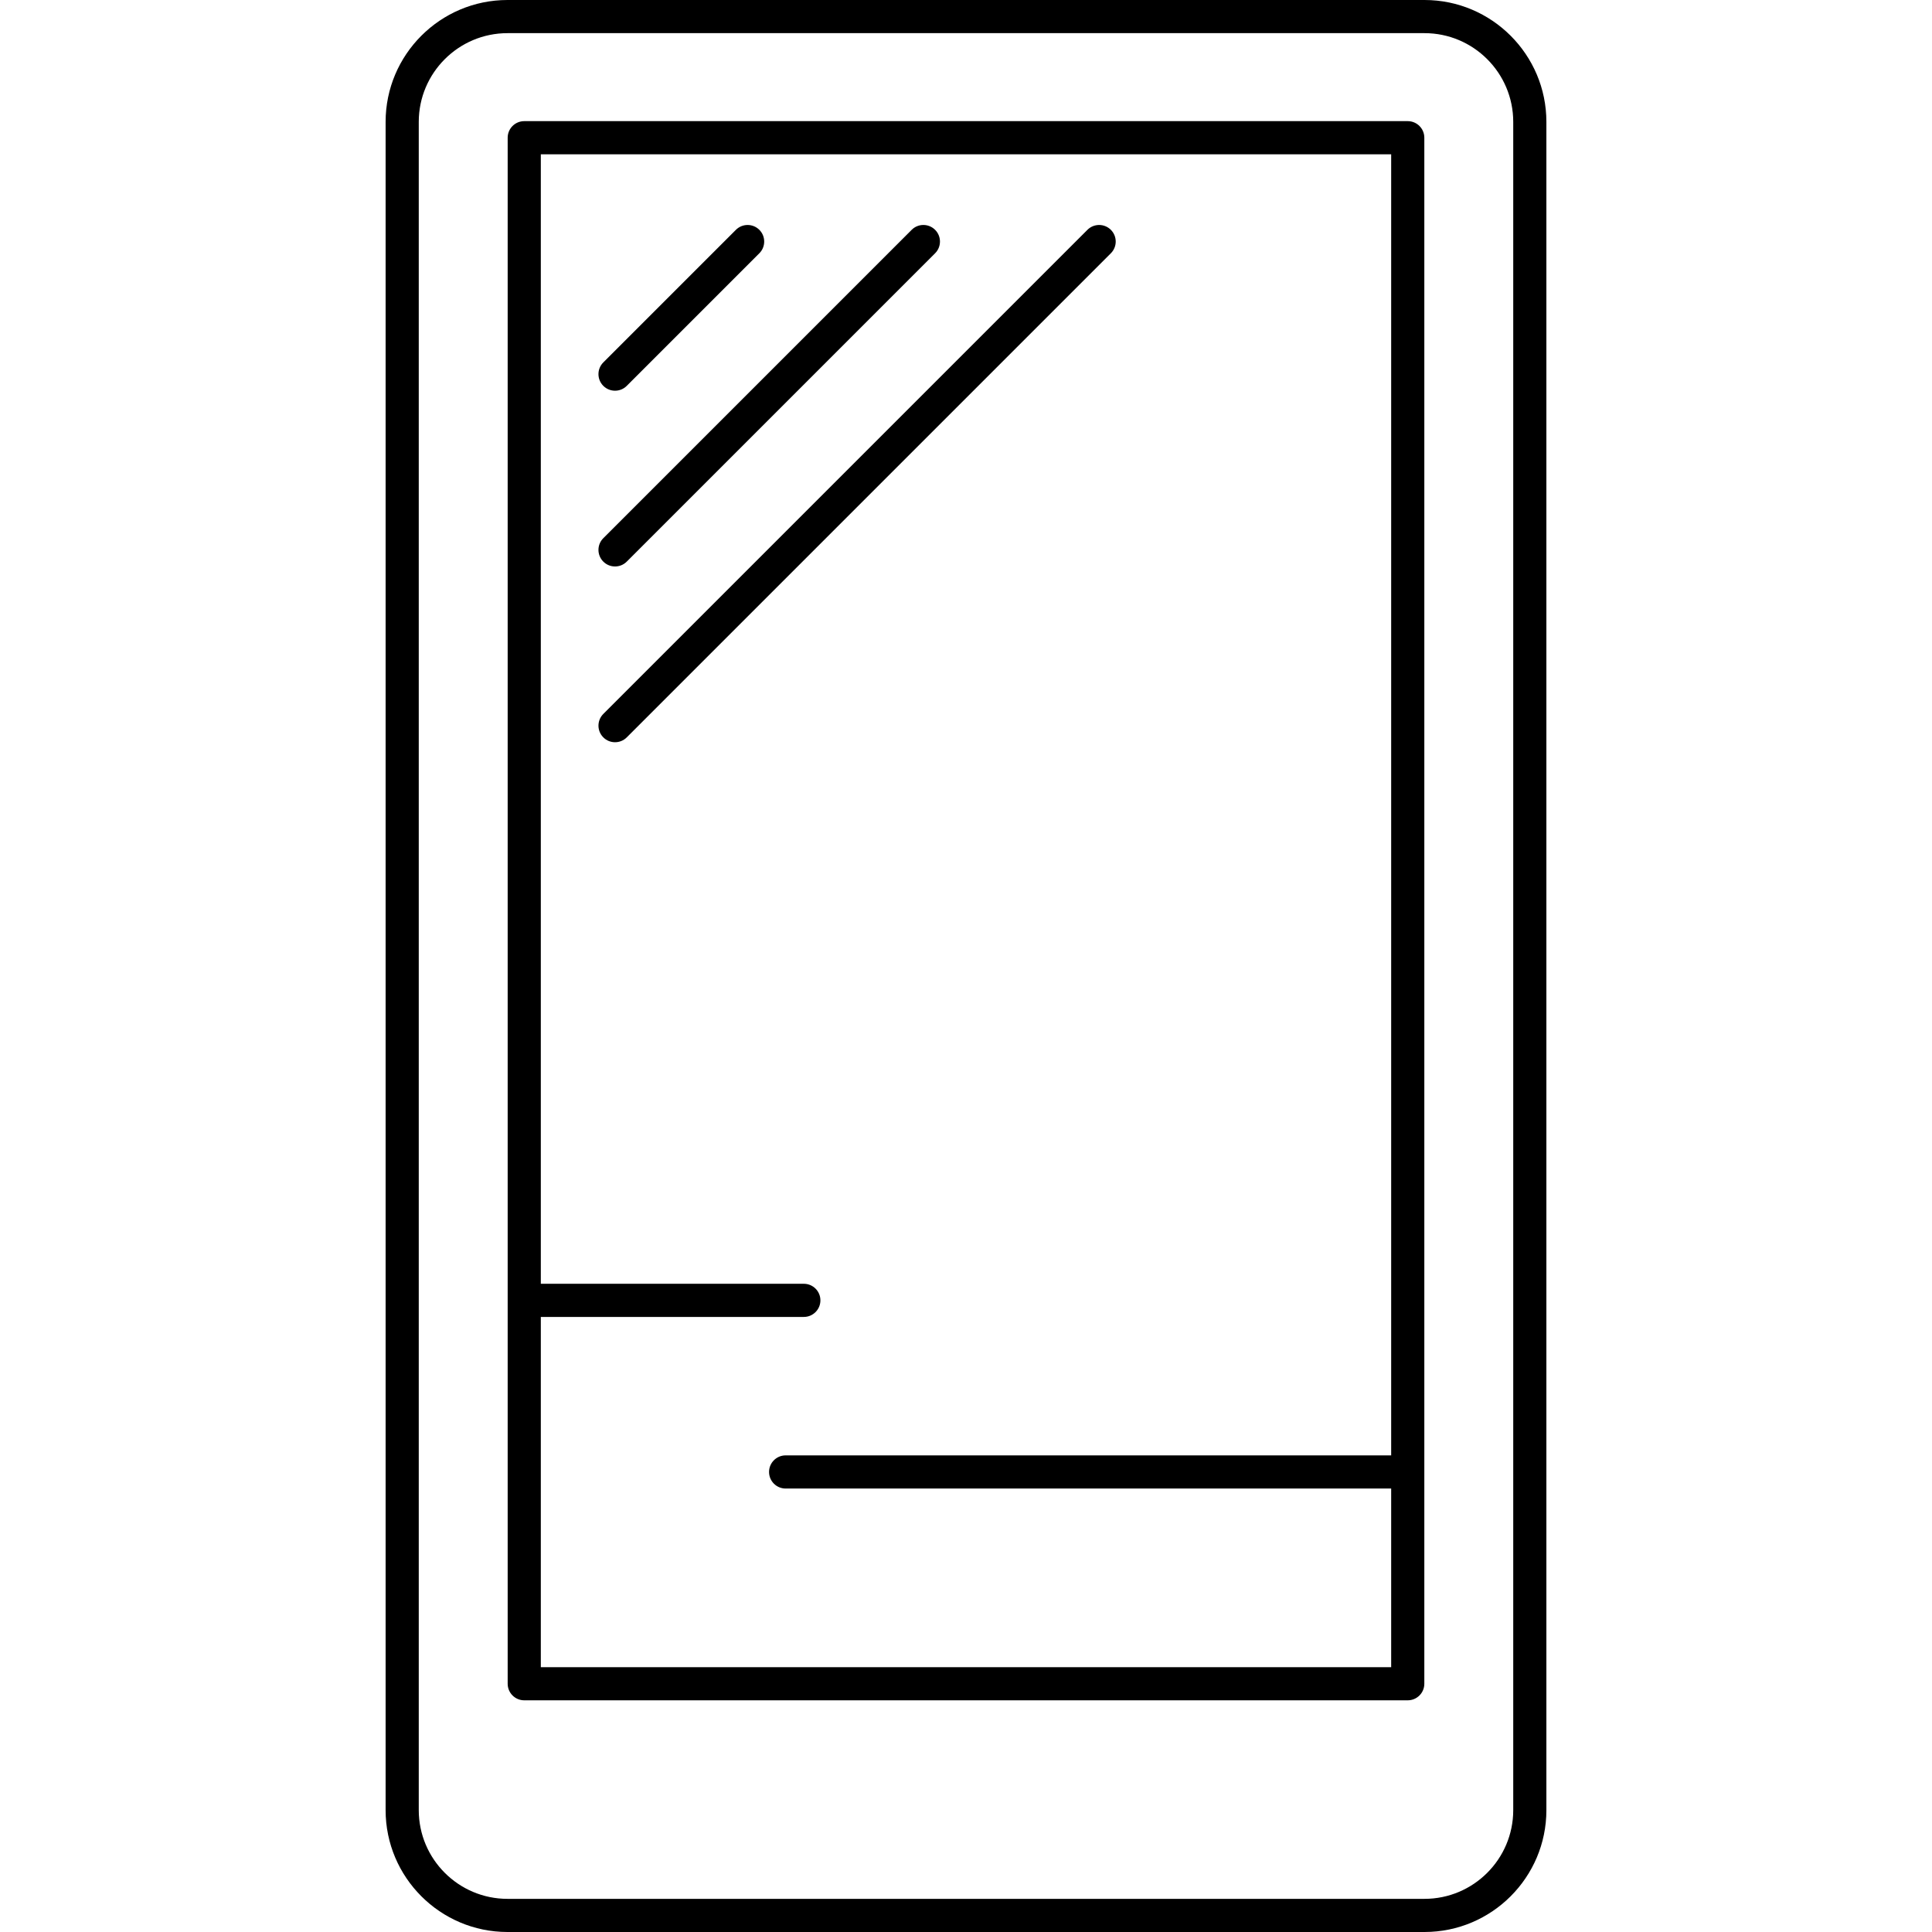
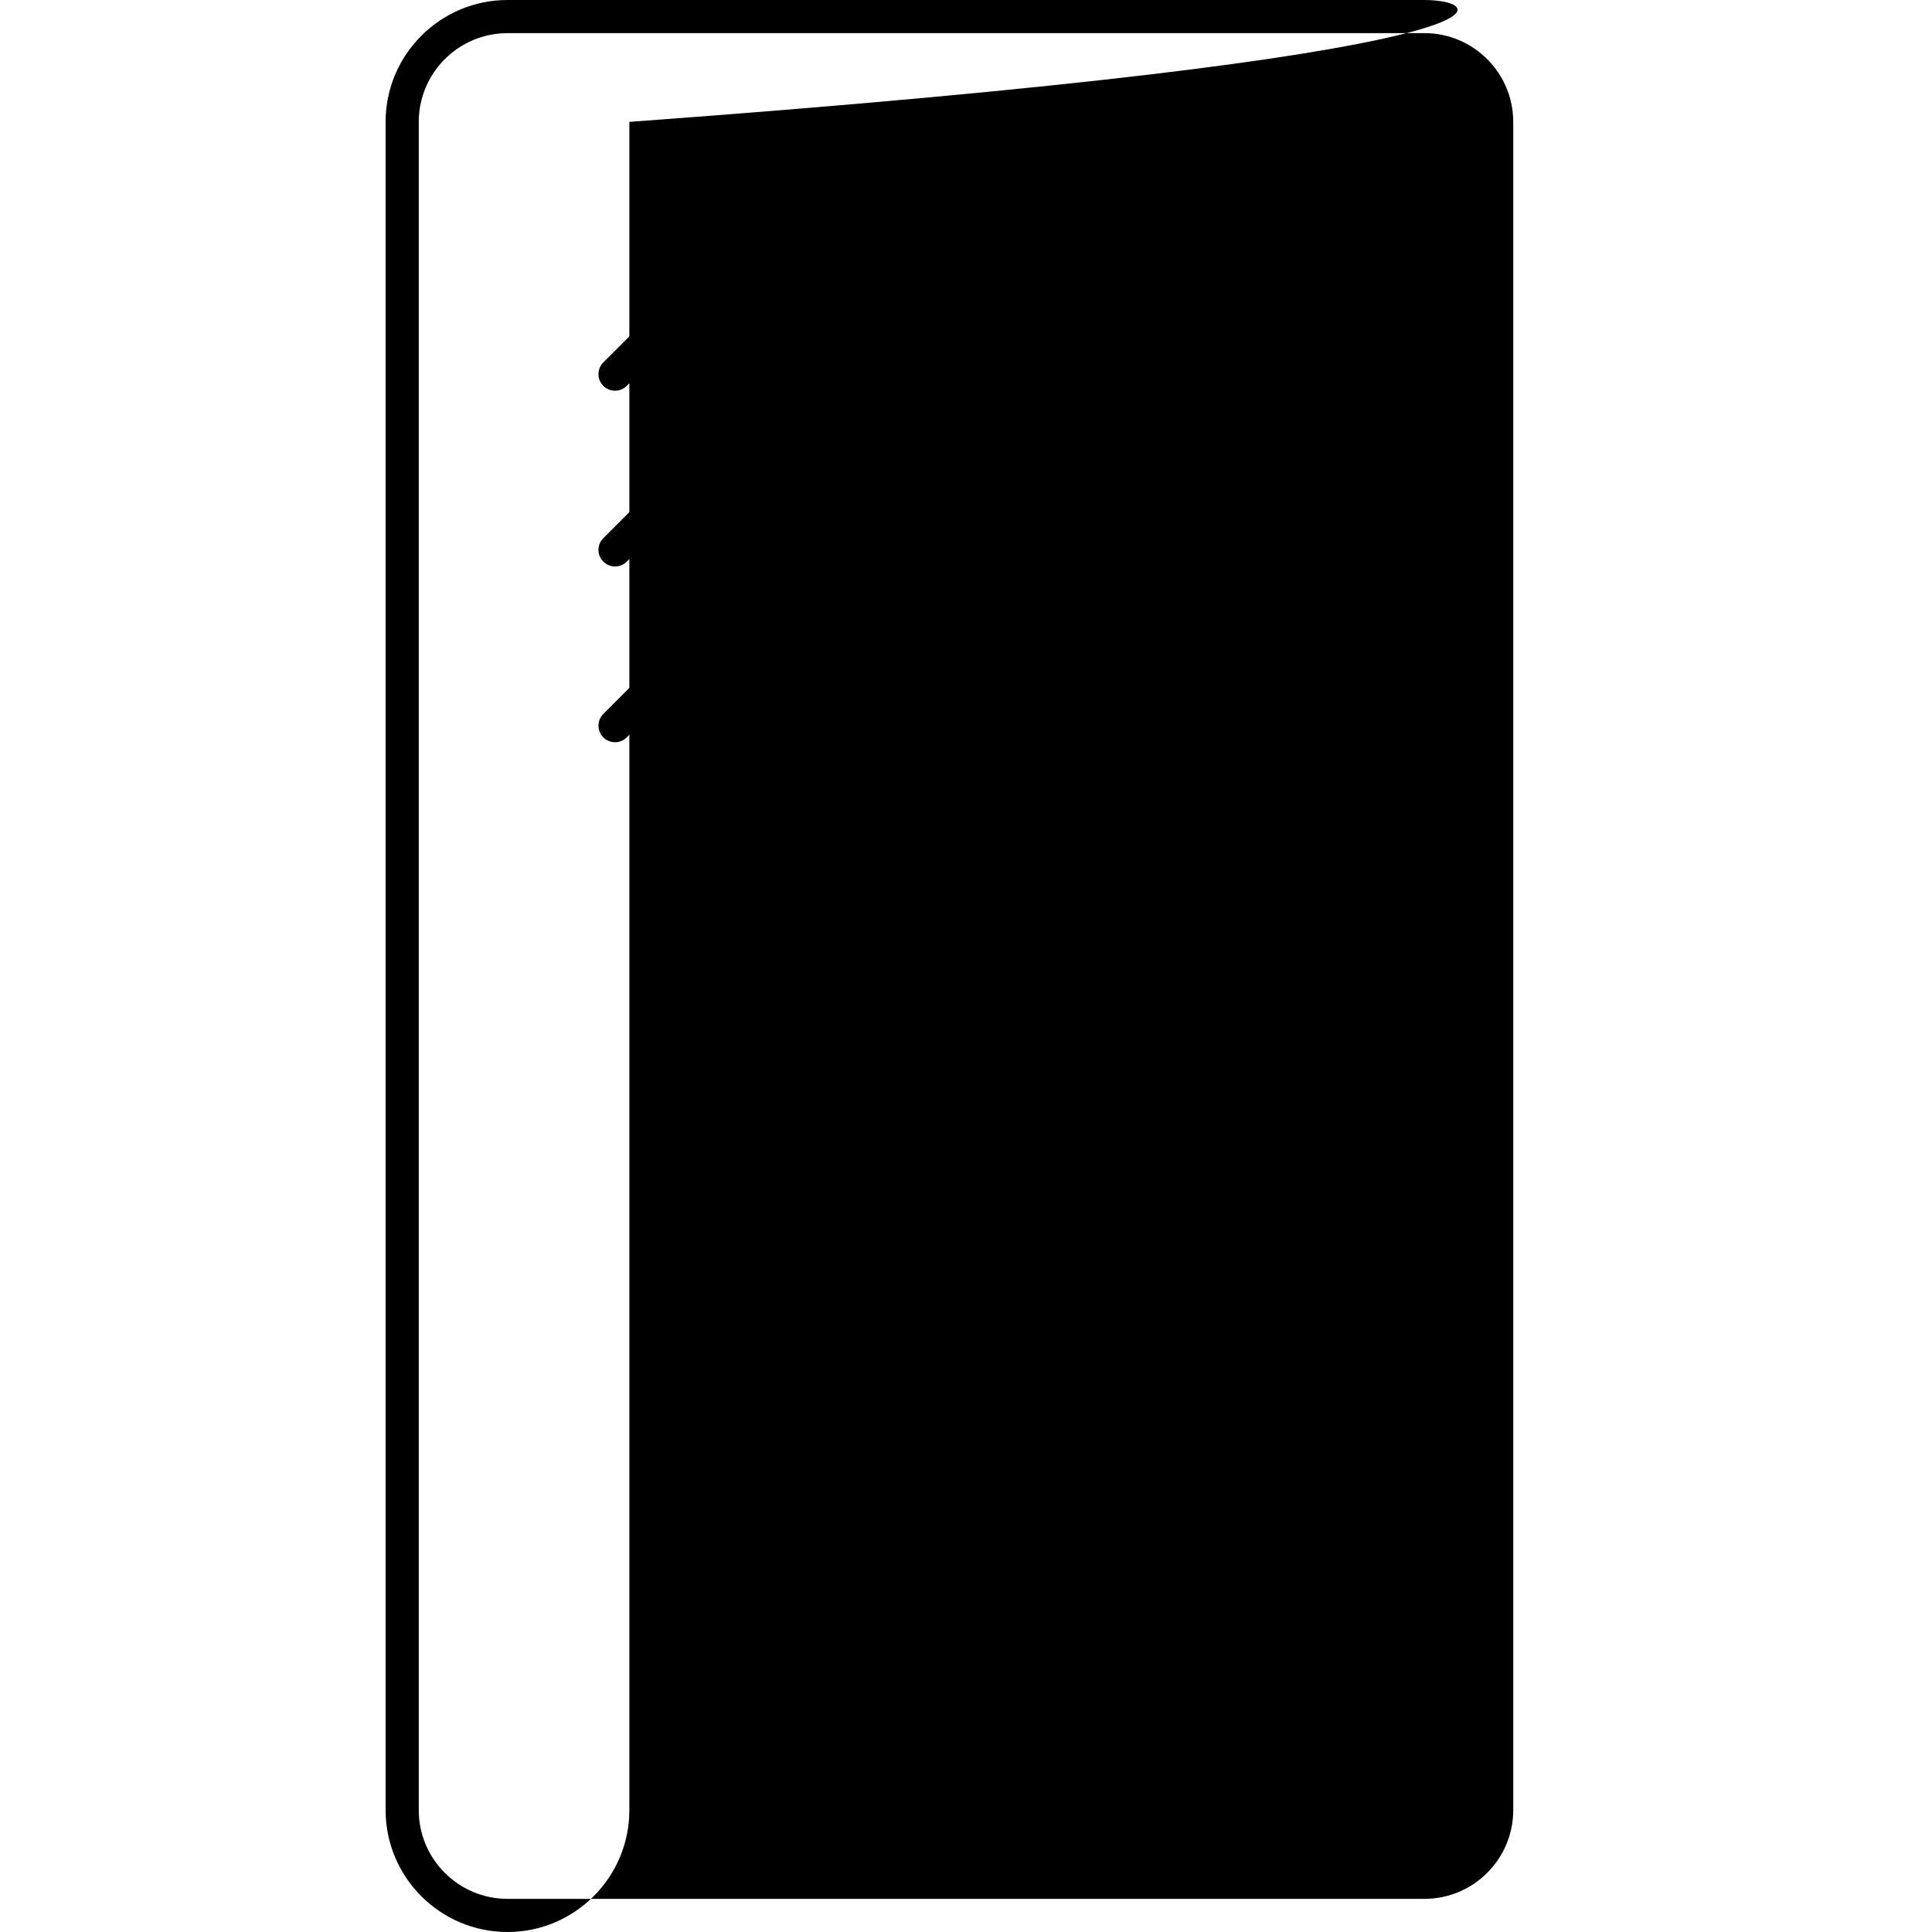
<svg xmlns="http://www.w3.org/2000/svg" fill="#000000" height="800px" width="800px" version="1.1" id="Capa_1" viewBox="0 0 495.383 495.383" xml:space="preserve">
  <g>
-     <path d="M365.258,0H130.124c-17.231,0-31.25,14.019-31.25,31.25v432.883c0,17.231,14.019,31.25,31.25,31.25h235.134   c17.231,0,31.25-14.019,31.25-31.25V31.25C396.508,14.019,382.49,0,365.258,0z M388.008,464.133c0,12.544-10.206,22.75-22.75,22.75   H130.124c-12.544,0-22.75-10.206-22.75-22.75V31.25c0-12.544,10.206-22.75,22.75-22.75h235.134c12.544,0,22.75,10.206,22.75,22.75   V464.133z" />
-     <path d="M360.96,31.063H134.422c-2.347,0-4.25,1.902-4.25,4.25v396.413c0,2.348,1.903,4.25,4.25,4.25H360.96   c2.347,0,4.25-1.902,4.25-4.25V35.313C365.21,32.965,363.308,31.063,360.96,31.063z M138.672,427.476v-89.802h67.438   c2.347,0,4.25-1.902,4.25-4.25c0-2.348-1.903-4.25-4.25-4.25h-67.438V39.563H356.71v333.611H201.443c-2.347,0-4.25,1.902-4.25,4.25   c0,2.348,1.903,4.25,4.25,4.25H356.71v45.802H138.672z" />
+     <path d="M365.258,0H130.124c-17.231,0-31.25,14.019-31.25,31.25v432.883c0,17.231,14.019,31.25,31.25,31.25c17.231,0,31.25-14.019,31.25-31.25V31.25C396.508,14.019,382.49,0,365.258,0z M388.008,464.133c0,12.544-10.206,22.75-22.75,22.75   H130.124c-12.544,0-22.75-10.206-22.75-22.75V31.25c0-12.544,10.206-22.75,22.75-22.75h235.134c12.544,0,22.75,10.206,22.75,22.75   V464.133z" />
    <path d="M157.702,100.182c1.088,0,2.175-0.415,3.005-1.245l33.996-33.996c1.66-1.659,1.66-4.351,0-6.01   c-1.66-1.66-4.351-1.66-6.011,0l-33.996,33.996c-1.66,1.659-1.66,4.35,0,6.01C155.527,99.767,156.614,100.182,157.702,100.182z" />
    <path d="M157.702,145.248c1.087,0,2.175-0.415,3.005-1.245L239.77,64.94c1.66-1.659,1.66-4.351,0-6.01   c-1.66-1.661-4.351-1.661-6.011,0l-79.063,79.063c-1.66,1.659-1.66,4.351,0,6.01C155.527,144.833,156.614,145.248,157.702,145.248z   " />
    <path d="M284.835,58.931c-1.66-1.66-4.35-1.66-6.011,0L154.697,183.06c-1.66,1.659-1.66,4.351,0,6.01   c0.83,0.83,1.918,1.245,3.005,1.245c1.088,0,2.175-0.415,3.005-1.245L284.835,64.94C286.495,63.281,286.495,60.59,284.835,58.931z" />
  </g>
</svg>